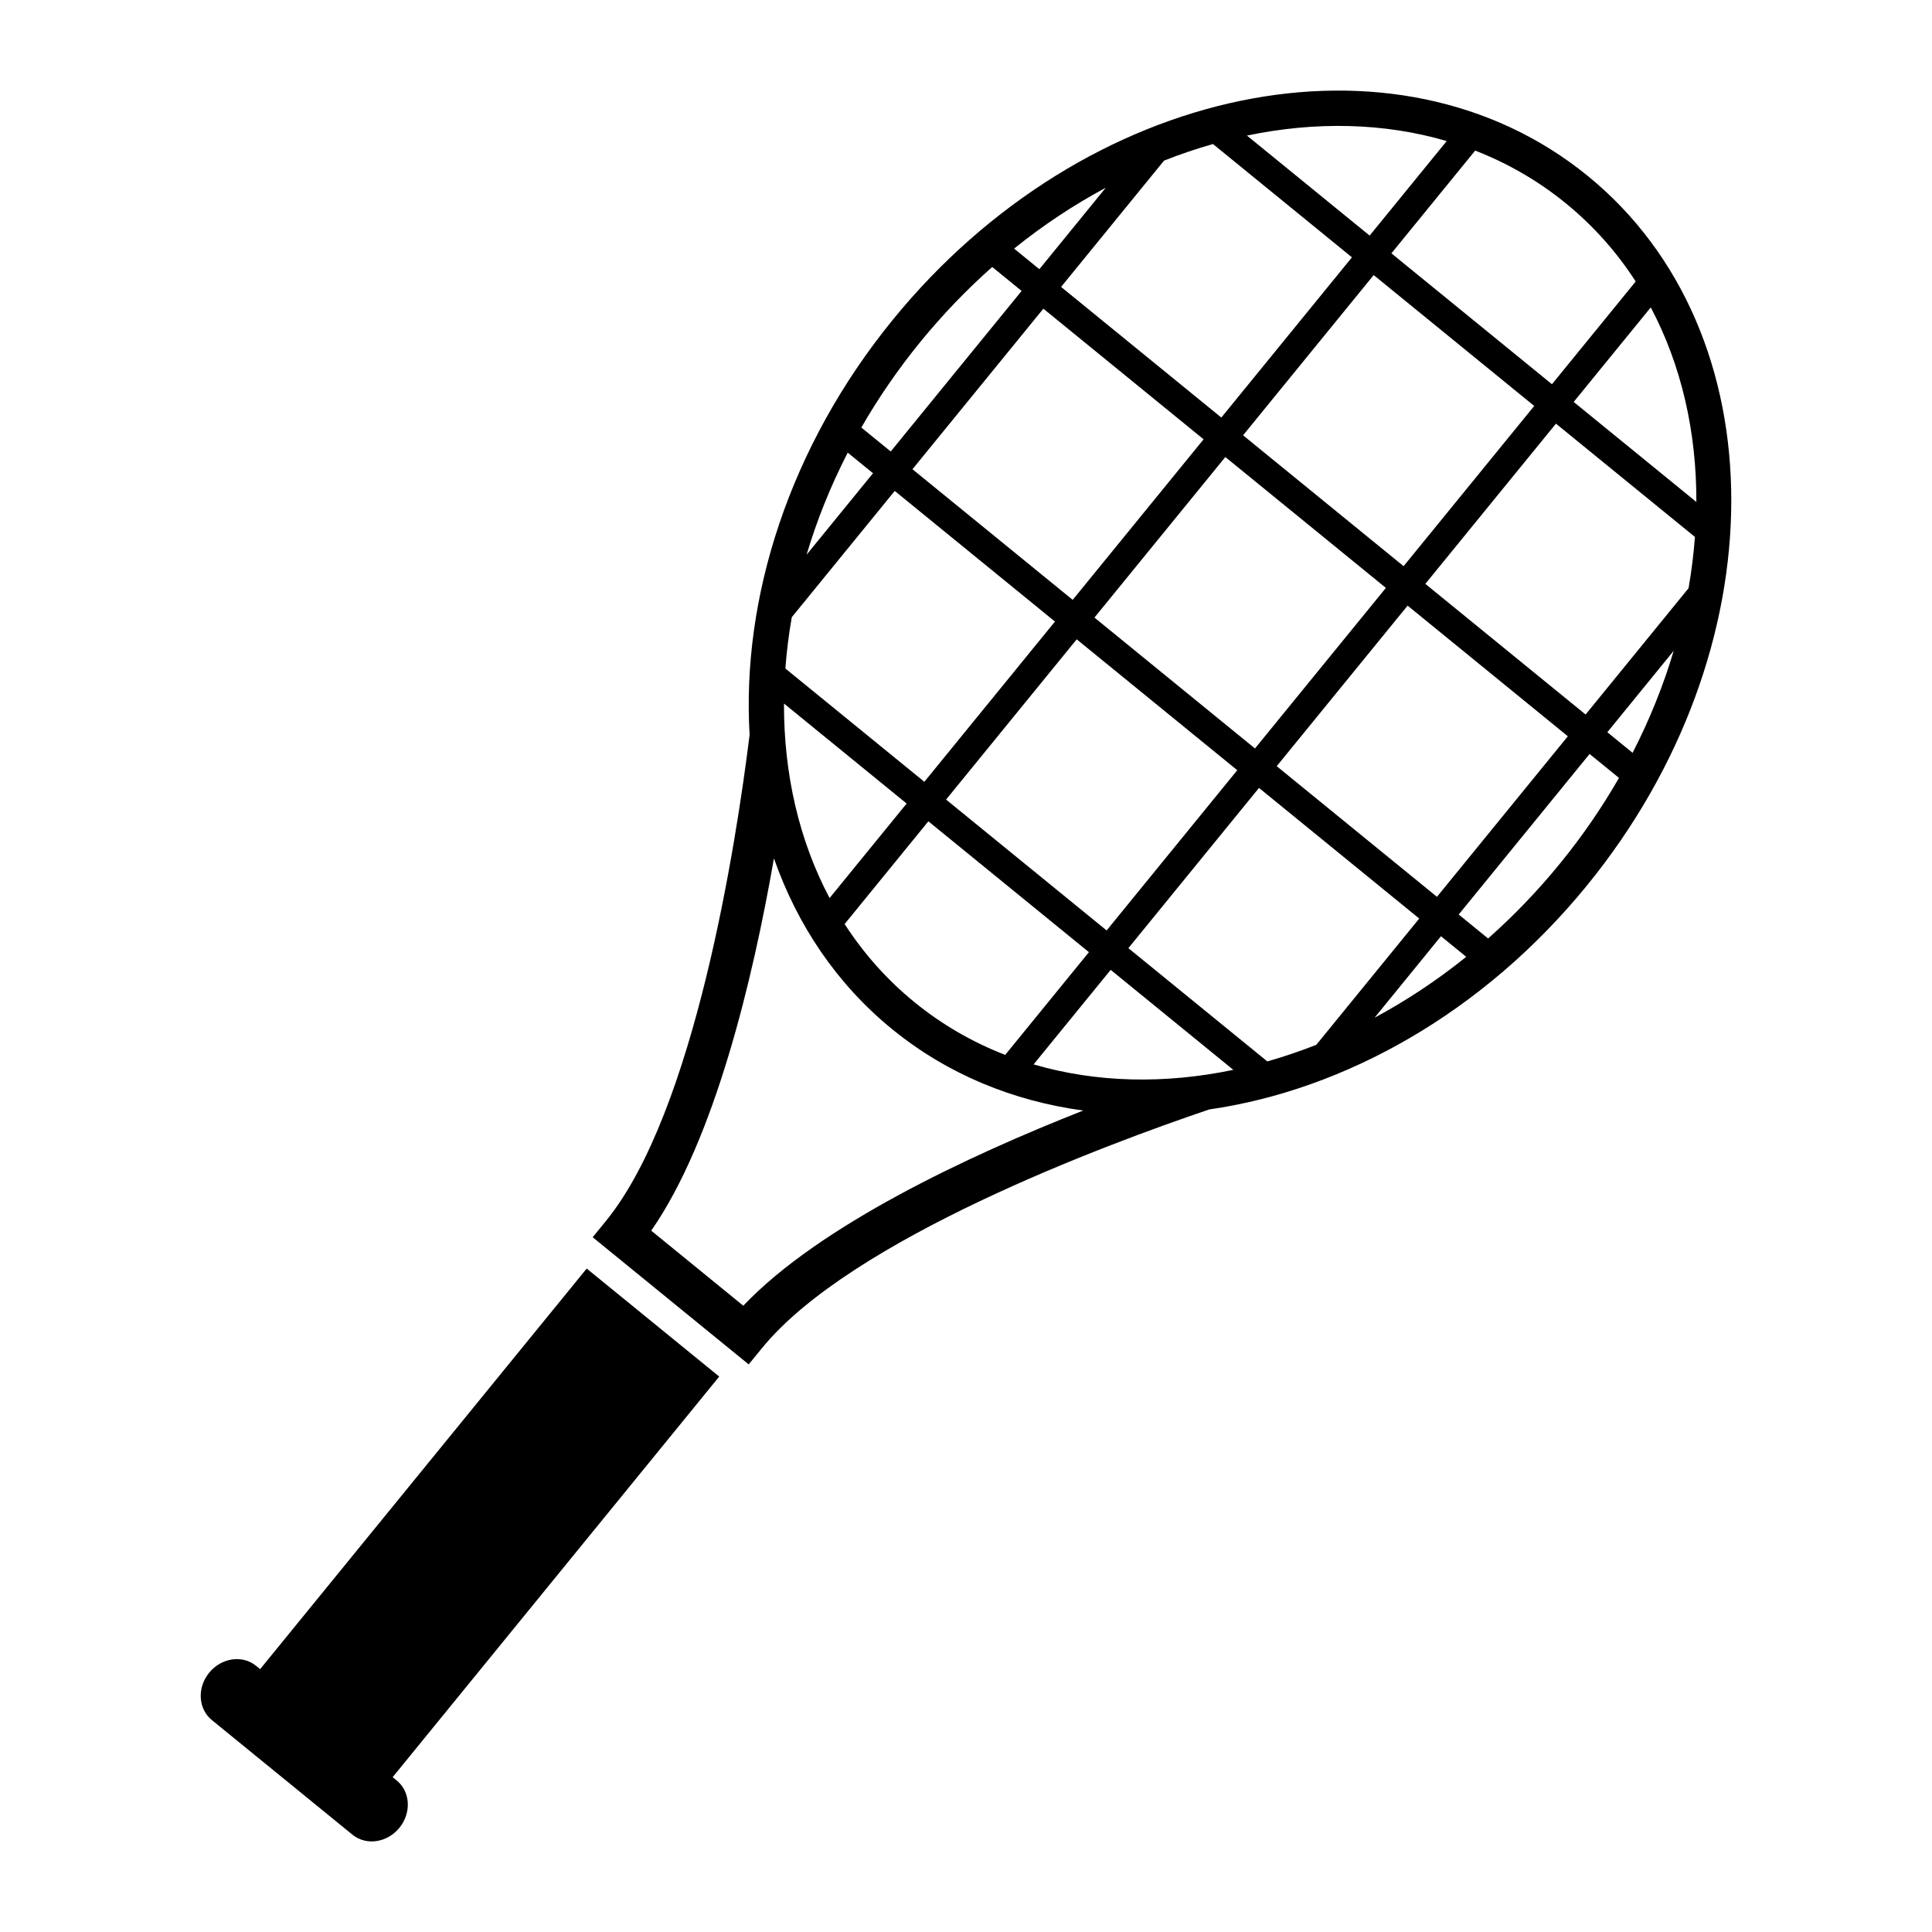
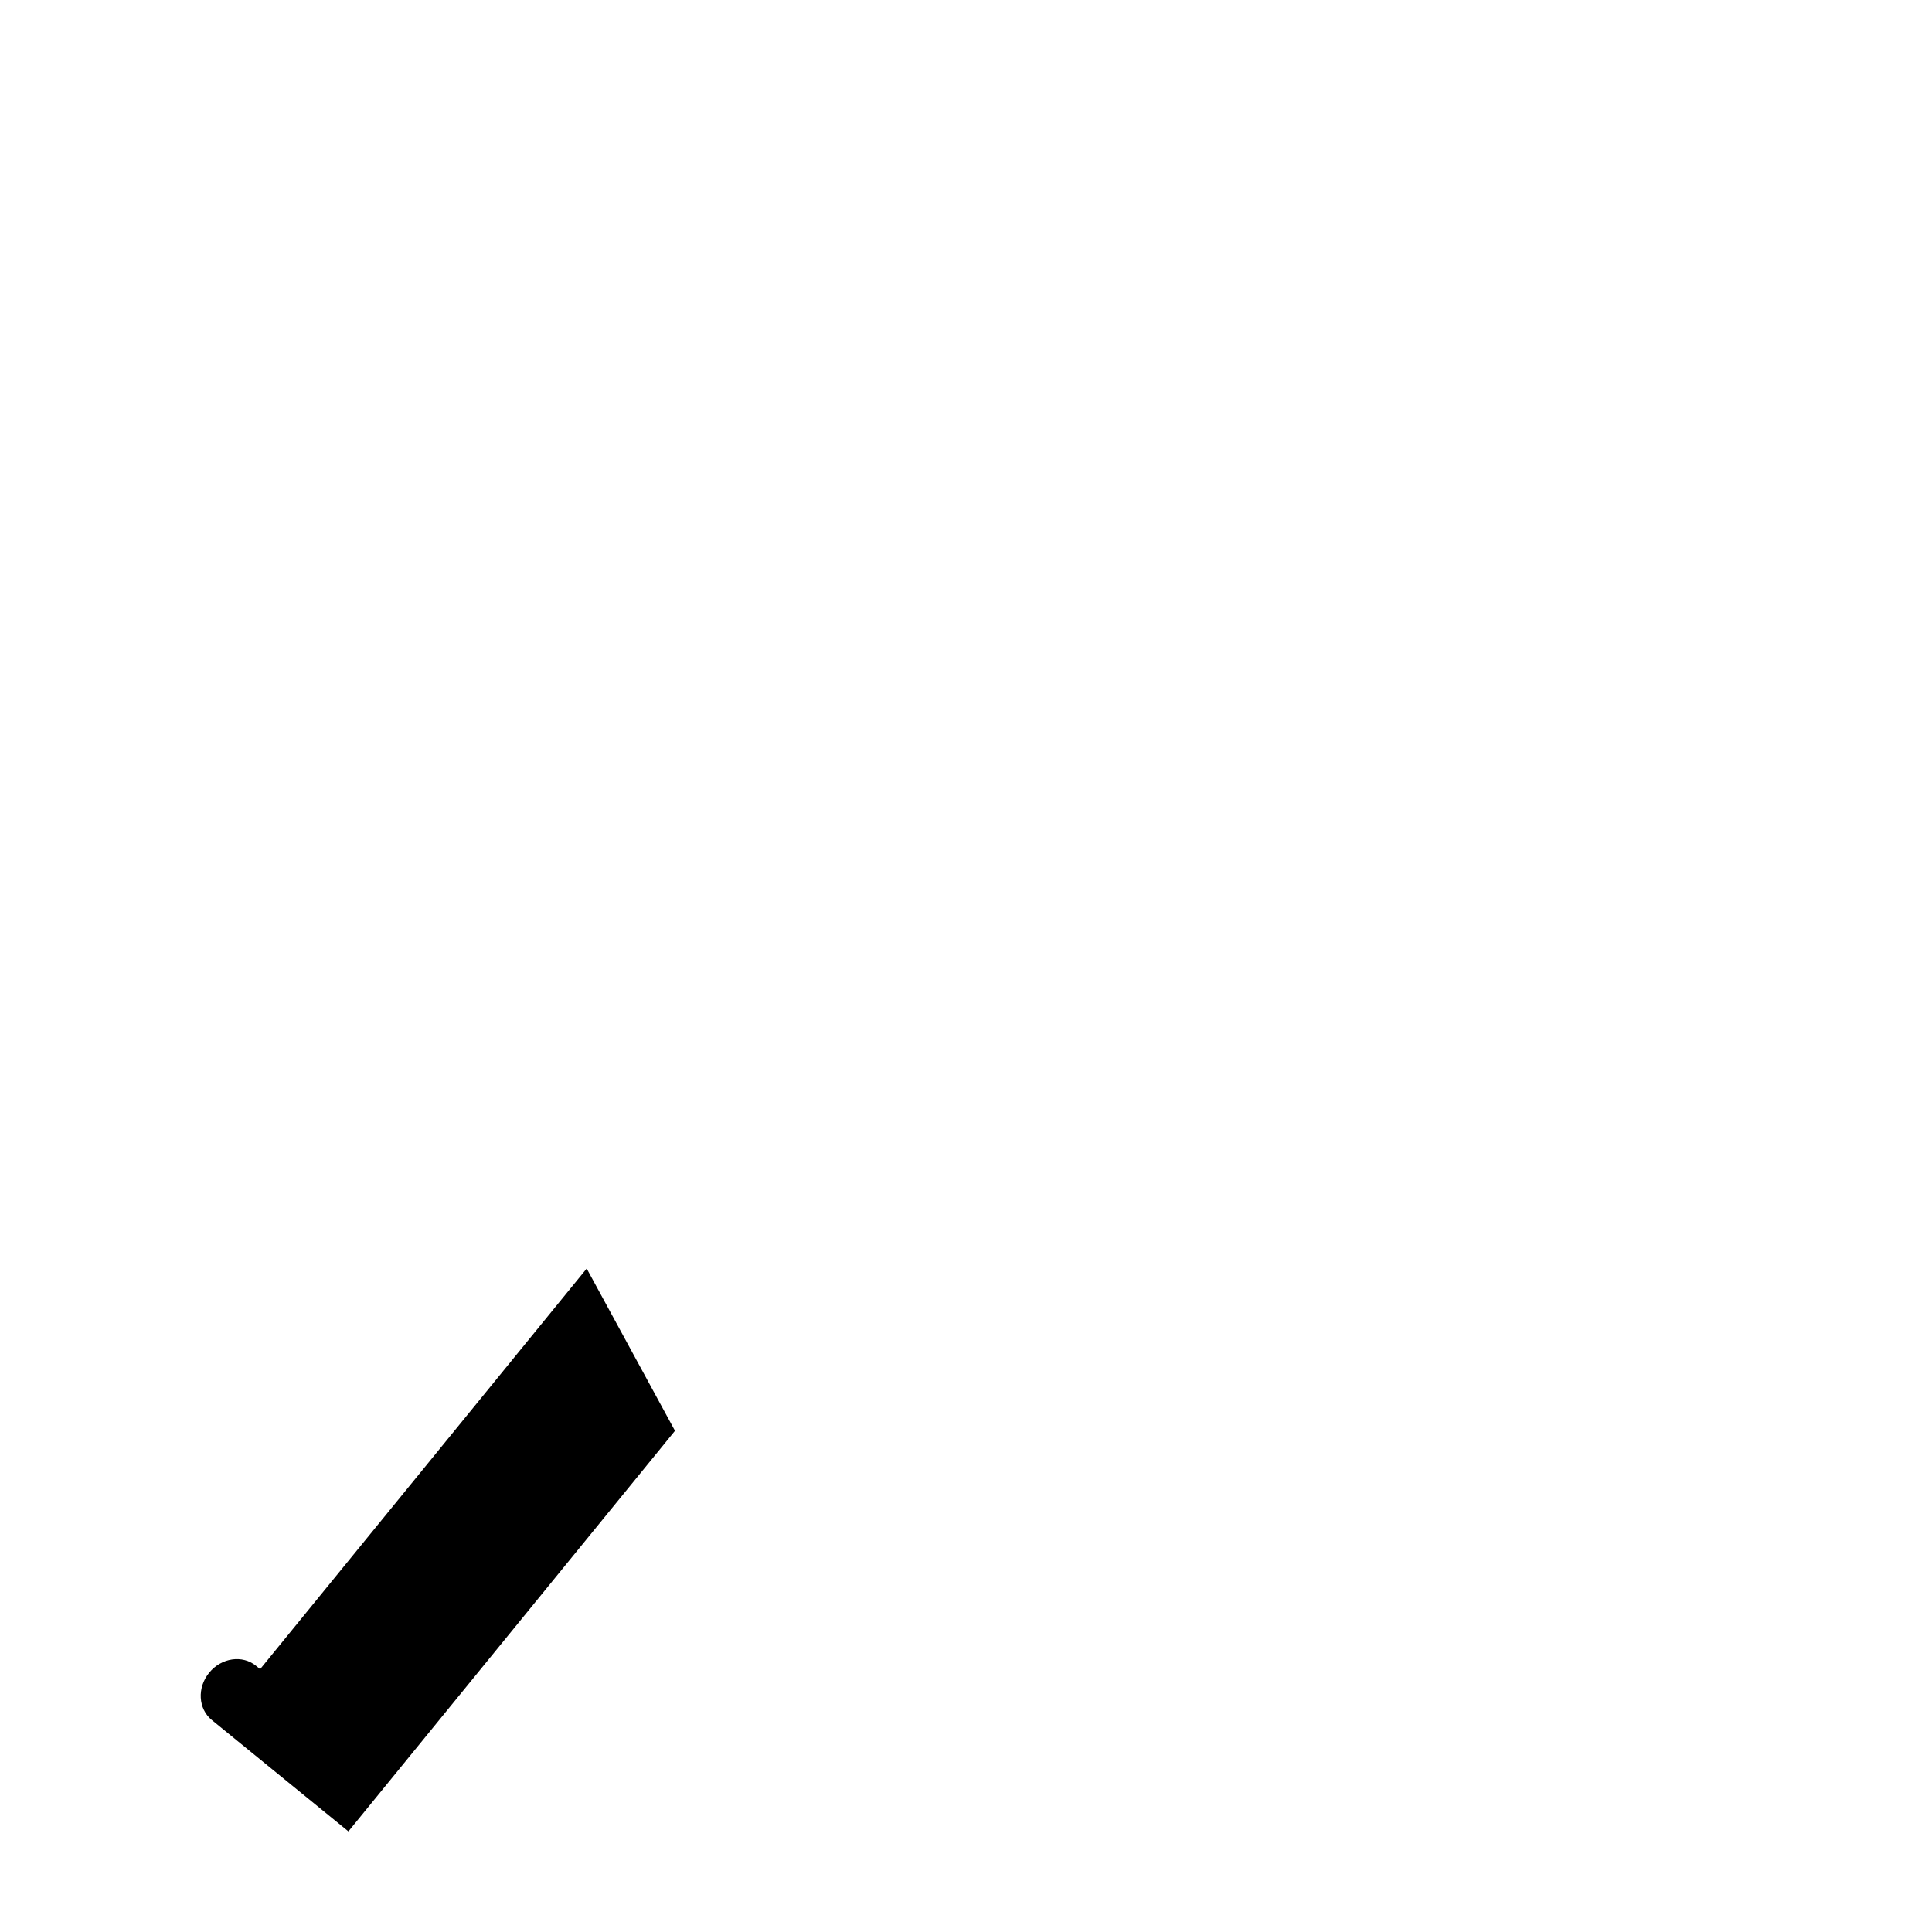
<svg xmlns="http://www.w3.org/2000/svg" fill="#000000" width="800px" height="800px" version="1.1" viewBox="144 144 512 512">
  <g>
-     <path d="m564.77 190.62c-50.797-41.406-133.24-24.355-184.14 38.086-27.492 33.727-40.133 73.789-37.977 110.03-3.562 28.703-14.504 99.922-38.062 128.82l-3.523 4.324 41.344 33.699 3.523-4.316c23.555-28.887 91.098-53.965 118.5-63.242 35.941-5.18 72.633-25.633 100.13-59.363 50.914-62.441 51-146.63 0.207-188.04zm28.785 86.402-32.512-26.504 20.426-25.051c8.102 15.27 12.145 32.957 12.086 51.555zm-34.602-79.148c7.352 5.992 13.523 12.973 18.523 20.723l-22.191 27.227-42.547-34.688 22.199-27.227c8.59 3.344 16.676 7.981 24.016 13.965zm-164.23 158.02 34.617-42.465 42.547 34.684-34.617 42.465zm37.852 40.441-22.188 27.223c-8.594-3.336-16.688-7.969-24.031-13.961-7.344-5.984-13.512-12.973-18.52-20.715l22.191-27.227zm-4.297-93.367-42.465-34.617 34.688-42.547 42.465 34.617zm5.762 4.695 34.688-42.547 42.547 34.684-34.691 42.551zm82.992-3.164 42.465 34.621-34.688 42.547-42.465-34.621zm-1.062-10.457-42.543-34.684 34.617-42.461 42.543 34.684zm11.426-112.66-20.426 25.051-32.512-26.504c18.211-3.805 36.348-3.41 52.938 1.453zm-61.945 0.789 36.828 30.023-34.613 42.461-42.465-34.617 27.285-33.473c4.297-1.699 8.625-3.164 12.965-4.394zm-28.406 11.578-17.602 21.594-6.695-5.461c7.758-6.258 15.914-11.633 24.297-16.133zm-49.156 40.875c5.945-7.285 12.332-13.914 19.062-19.871l7.789 6.348-34.688 42.547-7.789-6.348c4.481-7.793 9.688-15.391 15.625-22.676zm-19.227 29.332 6.695 5.457-17.602 21.59c2.719-9.113 6.344-18.188 10.906-27.047zm-14.832 43.617 27.285-33.469 42.465 34.617-34.617 42.465-36.828-30.023c0.336-4.5 0.898-9.027 1.695-13.59zm30.441 49.375-20.418 25.043c-8.105-15.266-12.148-32.949-12.086-51.543zm-43.289 133.08-24.398-19.891c16.785-24.133 26.887-66.348 32.52-98.656 6.176 17.629 16.594 33.25 31.32 45.258 14.73 12.004 32.133 19.059 50.645 21.566-30.523 12.023-69.832 30.422-90.086 51.723zm76.938-63.953 20.426-25.051 32.5 26.5c-18.207 3.805-36.336 3.418-52.926-1.449zm61.938-0.789-36.824-30.016 34.617-42.465 42.465 34.621-27.281 33.465c-4.305 1.695-8.633 3.156-12.977 4.394zm28.422-11.582 17.594-21.59 6.695 5.457c-7.766 6.258-15.918 11.637-24.289 16.133zm49.145-40.871c-5.934 7.285-12.328 13.914-19.062 19.871l-7.789-6.348 34.688-42.547 7.789 6.348c-4.481 7.793-9.68 15.395-15.625 22.676zm19.23-29.328-6.695-5.457 17.598-21.59c-2.715 9.109-6.344 18.18-10.902 27.047zm14.832-43.625-27.285 33.473-42.473-34.621 34.617-42.461 36.832 30.023c-0.34 4.496-0.898 9.031-1.691 13.586z" />
-     <path d="m299.48 480.18-86.543 106.16-1.082-0.883c-3.629-2.957-9.191-2.137-12.426 1.832-3.238 3.969-2.922 9.582 0.707 12.539l37.277 30.391c3.633 2.957 9.191 2.137 12.43-1.832 3.234-3.969 2.922-9.582-0.707-12.539l-1.078-0.883 86.543-106.16z" />
+     <path d="m299.48 480.18-86.543 106.16-1.082-0.883c-3.629-2.957-9.191-2.137-12.426 1.832-3.238 3.969-2.922 9.582 0.707 12.539l37.277 30.391l-1.078-0.883 86.543-106.16z" />
  </g>
</svg>